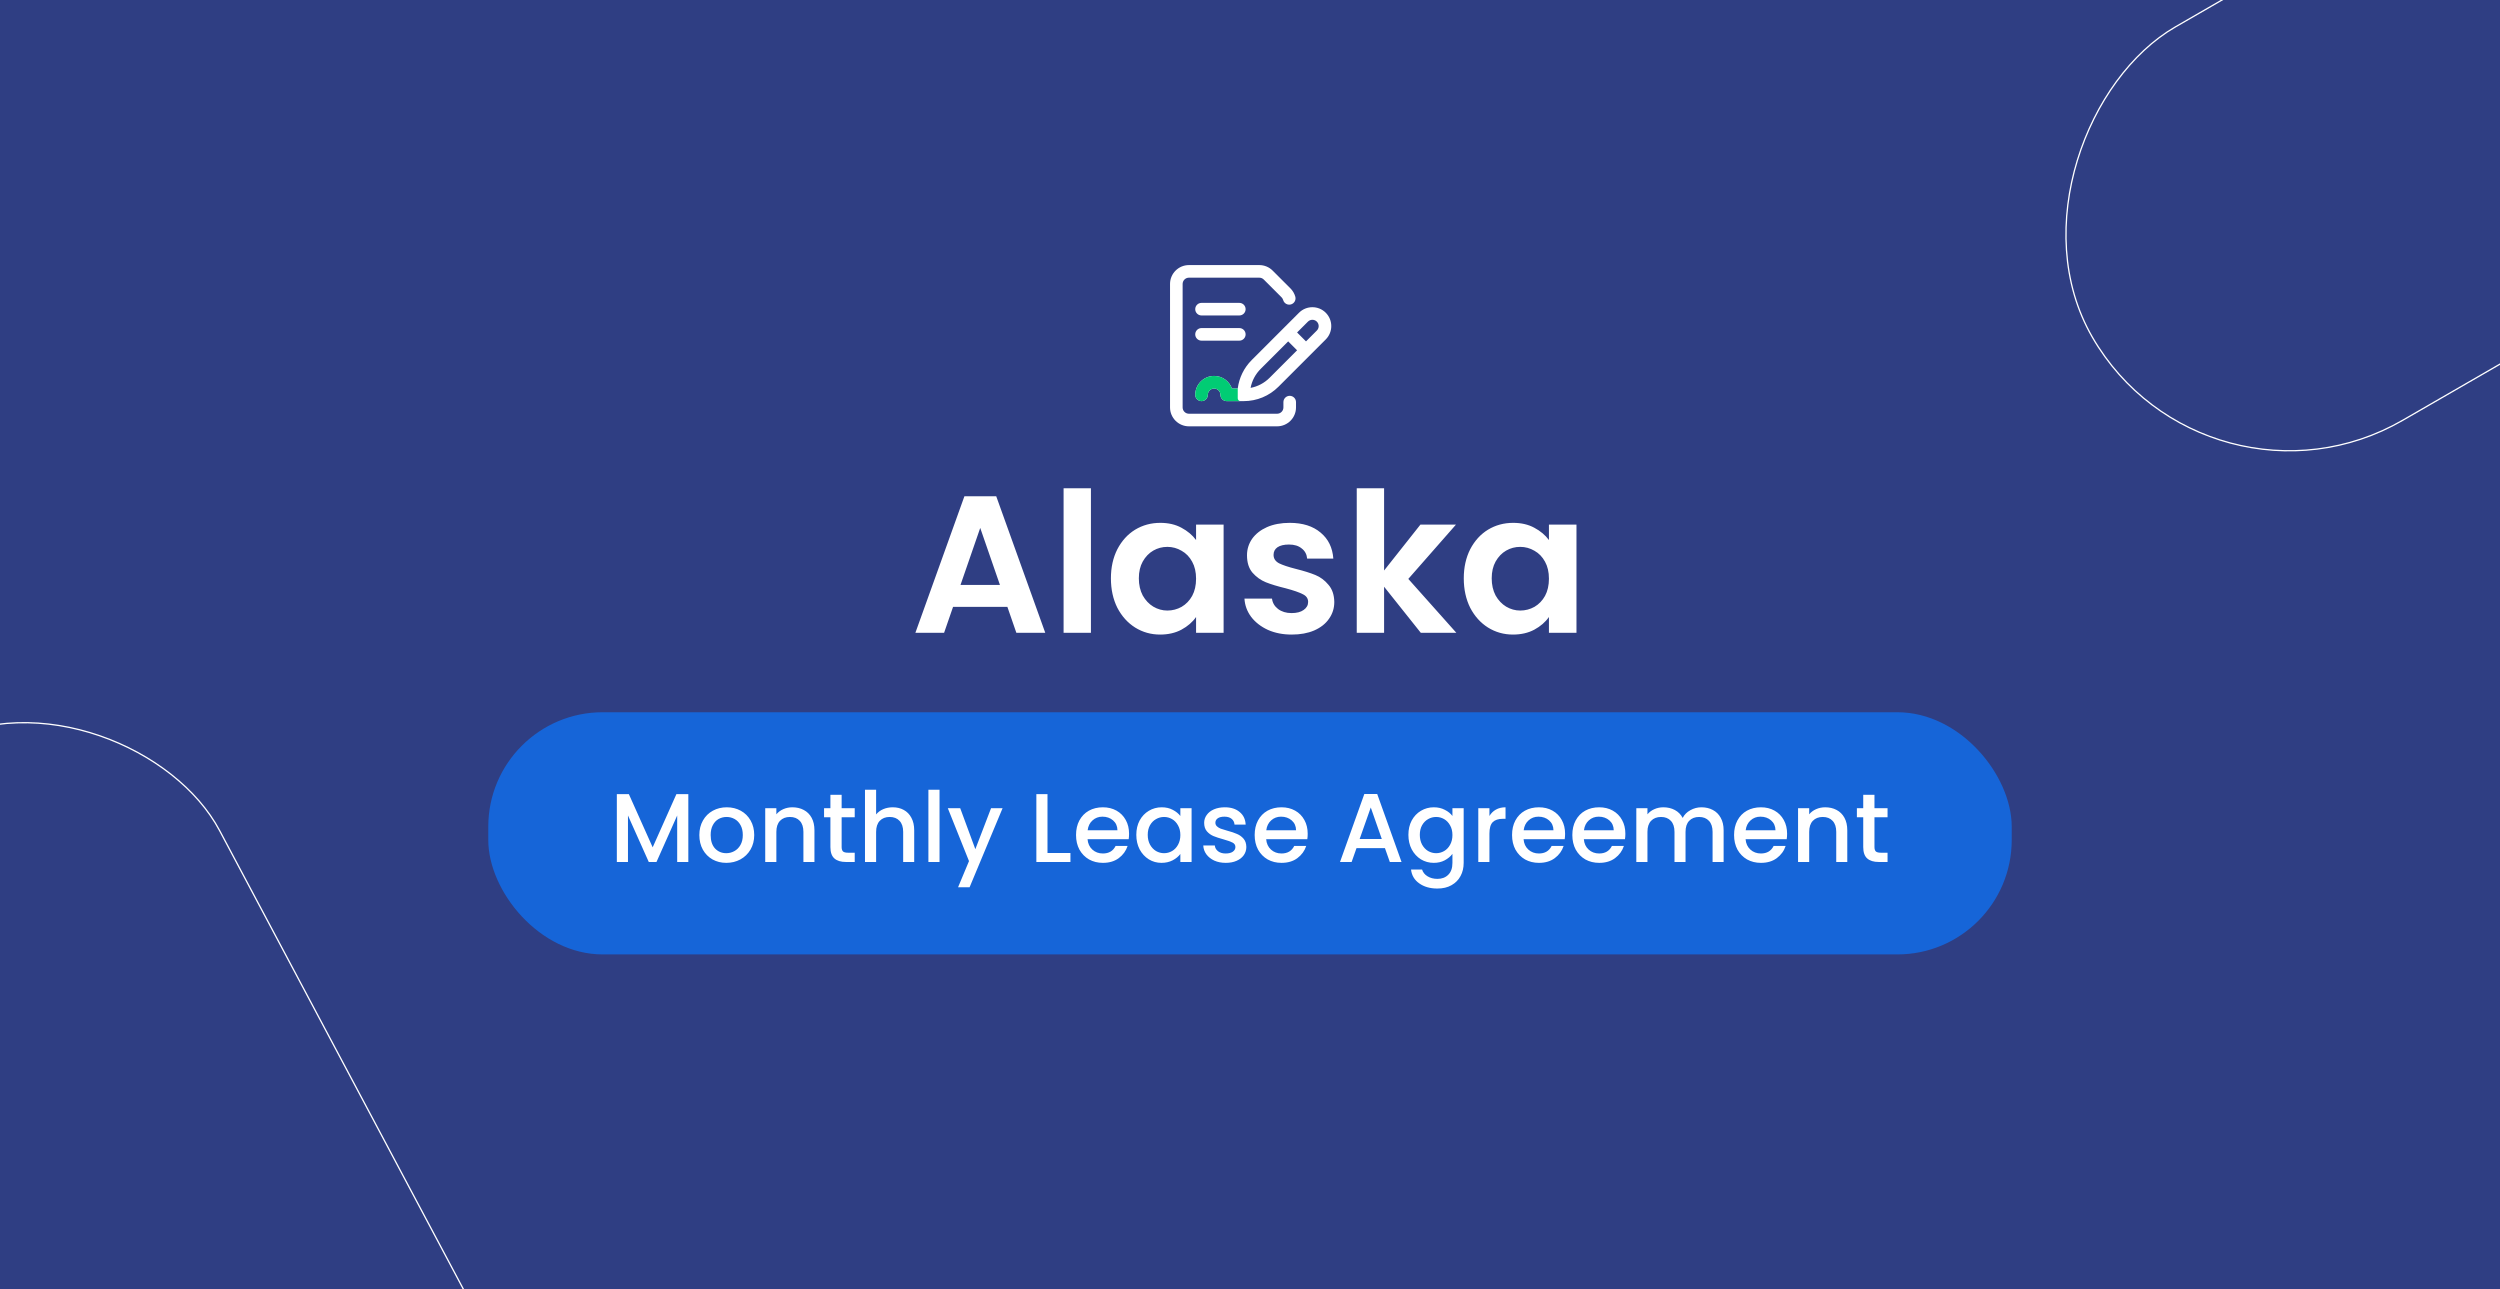
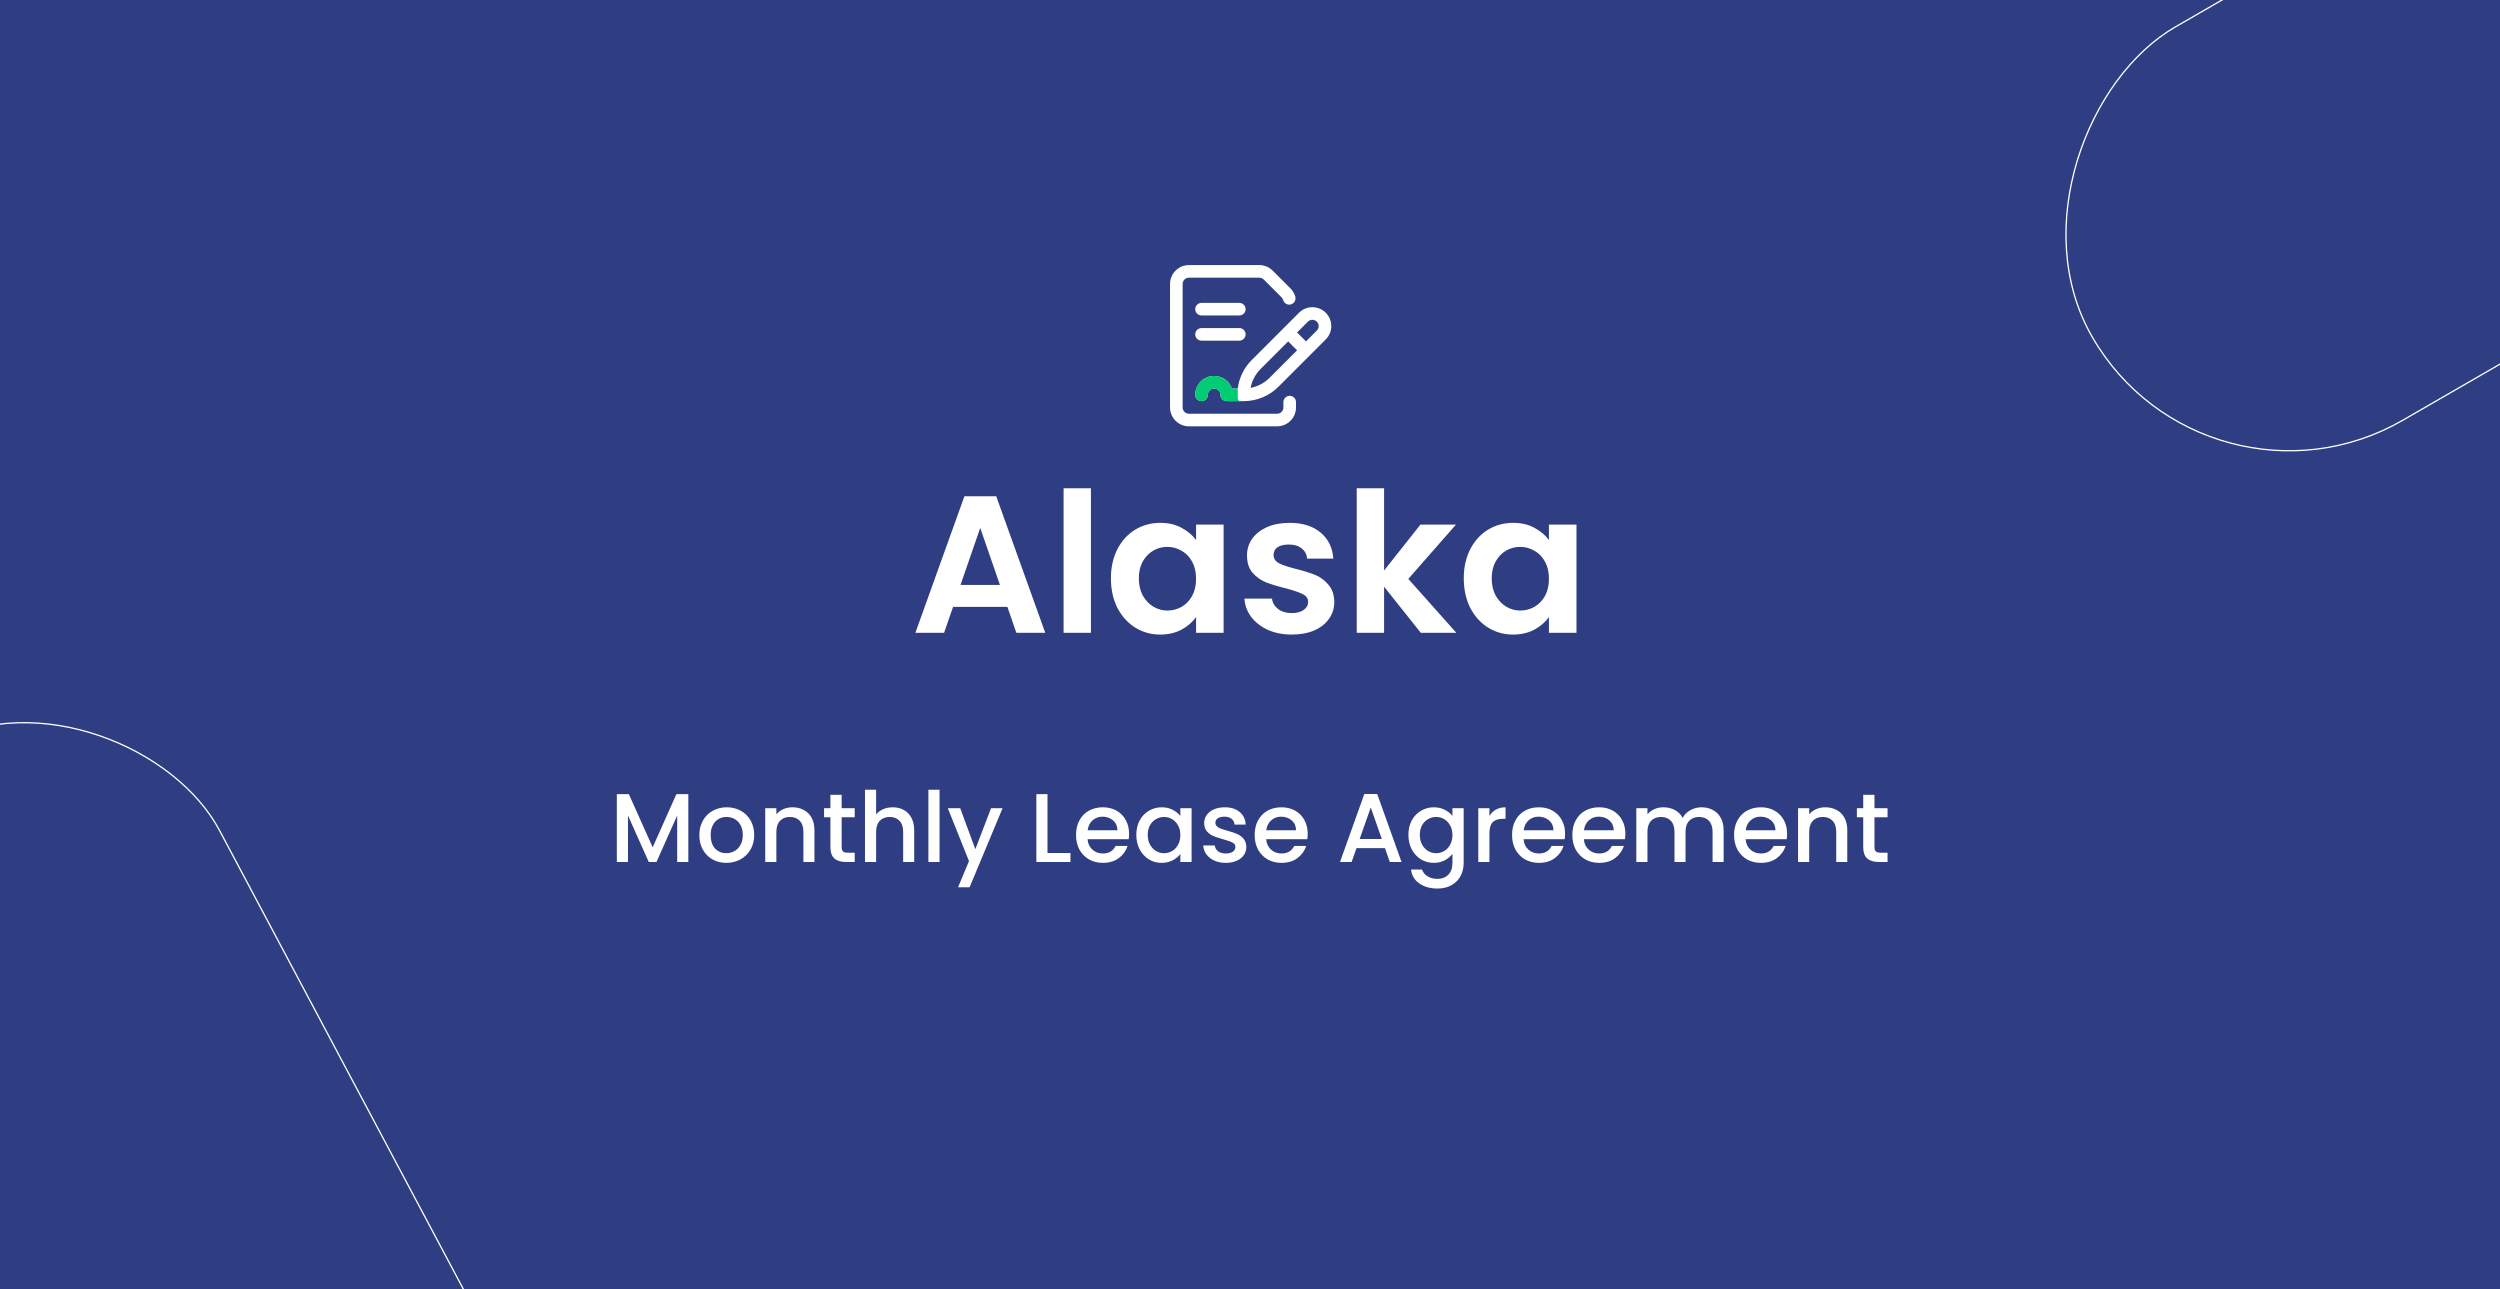
<svg xmlns="http://www.w3.org/2000/svg" width="1920" height="990" viewBox="0 0 1920 990" fill="none">
  <rect x="0" y="0" width="1920" height="990" fill="#808080" stroke="none" />
  <g clip-path="url(#clip0_2_24)">
    <path d="M1920 0H0V990H1920V0Z" fill="#2F3E83" />
    <rect x="507.453" y="1275.25" width="322.069" height="882.868" rx="161.035" transform="rotate(152.007 507.453 1275.25)" stroke="white" />
    <rect x="1694.15" y="410.034" width="348.93" height="722.337" rx="174.465" transform="rotate(-120 1694.15 410.034)" stroke="white" />
-     <rect x="375" y="547" width="1170" height="186" rx="87.888" fill="#1665D8" />
    <path d="M528.63 609.875V662H520.08V626.3L504.18 662H498.255L482.28 626.3V662H473.73V609.875H482.955L501.255 650.75L519.48 609.875H528.63ZM557.793 662.675C553.893 662.675 550.368 661.8 547.218 660.05C544.068 658.25 541.593 655.75 539.793 652.55C537.993 649.3 537.093 645.55 537.093 641.3C537.093 637.1 538.018 633.375 539.868 630.125C541.718 626.875 544.243 624.375 547.443 622.625C550.643 620.875 554.218 620 558.168 620C562.118 620 565.693 620.875 568.893 622.625C572.093 624.375 574.618 626.875 576.468 630.125C578.318 633.375 579.243 637.1 579.243 641.3C579.243 645.5 578.293 649.225 576.393 652.475C574.493 655.725 571.893 658.25 568.593 660.05C565.343 661.8 561.743 662.675 557.793 662.675ZM557.793 655.25C559.993 655.25 562.043 654.725 563.943 653.675C565.893 652.625 567.468 651.05 568.668 648.95C569.868 646.85 570.468 644.3 570.468 641.3C570.468 638.3 569.893 635.775 568.743 633.725C567.593 631.625 566.068 630.05 564.168 629C562.268 627.95 560.218 627.425 558.018 627.425C555.818 627.425 553.768 627.95 551.868 629C550.018 630.05 548.543 631.625 547.443 633.725C546.343 635.775 545.793 638.3 545.793 641.3C545.793 645.75 546.918 649.2 549.168 651.65C551.468 654.05 554.343 655.25 557.793 655.25ZM608.545 620C611.795 620 614.695 620.675 617.245 622.025C619.845 623.375 621.87 625.375 623.32 628.025C624.77 630.675 625.495 633.875 625.495 637.625V662H617.02V638.9C617.02 635.2 616.095 632.375 614.245 630.425C612.395 628.425 609.87 627.425 606.67 627.425C603.47 627.425 600.92 628.425 599.02 630.425C597.17 632.375 596.245 635.2 596.245 638.9V662H587.695V620.675H596.245V625.4C597.645 623.7 599.42 622.375 601.57 621.425C603.77 620.475 606.095 620 608.545 620ZM646.376 627.65V650.525C646.376 652.075 646.726 653.2 647.426 653.9C648.176 654.55 649.426 654.875 651.176 654.875H656.426V662H649.676C645.826 662 642.876 661.1 640.826 659.3C638.776 657.5 637.751 654.575 637.751 650.525V627.65H632.876V620.675H637.751V610.4H646.376V620.675H656.426V627.65H646.376ZM685.682 620C688.832 620 691.632 620.675 694.082 622.025C696.582 623.375 698.532 625.375 699.932 628.025C701.382 630.675 702.107 633.875 702.107 637.625V662H693.632V638.9C693.632 635.2 692.707 632.375 690.857 630.425C689.007 628.425 686.482 627.425 683.282 627.425C680.082 627.425 677.532 628.425 675.632 630.425C673.782 632.375 672.857 635.2 672.857 638.9V662H664.307V606.5H672.857V625.475C674.307 623.725 676.132 622.375 678.332 621.425C680.582 620.475 683.032 620 685.682 620ZM721.563 606.5V662H713.013V606.5H721.563ZM769.988 620.675L744.638 681.425H735.788L744.188 661.325L727.913 620.675H737.438L749.063 652.175L761.138 620.675H769.988ZM804.473 655.1H822.098V662H795.923V609.875H804.473V655.1ZM867.123 640.325C867.123 641.875 867.023 643.275 866.823 644.525H835.248C835.498 647.825 836.723 650.475 838.923 652.475C841.123 654.475 843.823 655.475 847.023 655.475C851.623 655.475 854.873 653.55 856.773 649.7H865.998C864.748 653.5 862.473 656.625 859.173 659.075C855.923 661.475 851.873 662.675 847.023 662.675C843.073 662.675 839.523 661.8 836.373 660.05C833.273 658.25 830.823 655.75 829.023 652.55C827.273 649.3 826.398 645.55 826.398 641.3C826.398 637.05 827.248 633.325 828.948 630.125C830.698 626.875 833.123 624.375 836.223 622.625C839.373 620.875 842.973 620 847.023 620C850.923 620 854.398 620.85 857.448 622.55C860.498 624.25 862.873 626.65 864.573 629.75C866.273 632.8 867.123 636.325 867.123 640.325ZM858.198 637.625C858.148 634.475 857.023 631.95 854.823 630.05C852.623 628.15 849.898 627.2 846.648 627.2C843.698 627.2 841.173 628.15 839.073 630.05C836.973 631.9 835.723 634.425 835.323 637.625H858.198ZM872.687 641.15C872.687 637 873.537 633.325 875.237 630.125C876.987 626.925 879.337 624.45 882.287 622.7C885.287 620.9 888.587 620 892.187 620C895.437 620 898.262 620.65 900.662 621.95C903.112 623.2 905.062 624.775 906.512 626.675V620.675H915.137V662H906.512V655.85C905.062 657.8 903.087 659.425 900.587 660.725C898.087 662.025 895.237 662.675 892.037 662.675C888.487 662.675 885.237 661.775 882.287 659.975C879.337 658.125 876.987 655.575 875.237 652.325C873.537 649.025 872.687 645.3 872.687 641.15ZM906.512 641.3C906.512 638.45 905.912 635.975 904.712 633.875C903.562 631.775 902.037 630.175 900.137 629.075C898.237 627.975 896.187 627.425 893.987 627.425C891.787 627.425 889.737 627.975 887.837 629.075C885.937 630.125 884.387 631.7 883.187 633.8C882.037 635.85 881.462 638.3 881.462 641.15C881.462 644 882.037 646.5 883.187 648.65C884.387 650.8 885.937 652.45 887.837 653.6C889.787 654.7 891.837 655.25 893.987 655.25C896.187 655.25 898.237 654.7 900.137 653.6C902.037 652.5 903.562 650.9 904.712 648.8C905.912 646.65 906.512 644.15 906.512 641.3ZM941.367 662.675C938.117 662.675 935.192 662.1 932.592 660.95C930.042 659.75 928.017 658.15 926.517 656.15C925.017 654.1 924.217 651.825 924.117 649.325H932.967C933.117 651.075 933.942 652.55 935.442 653.75C936.992 654.9 938.917 655.475 941.217 655.475C943.617 655.475 945.467 655.025 946.767 654.125C948.117 653.175 948.792 651.975 948.792 650.525C948.792 648.975 948.042 647.825 946.542 647.075C945.092 646.325 942.767 645.5 939.567 644.6C936.467 643.75 933.942 642.925 931.992 642.125C930.042 641.325 928.342 640.1 926.892 638.45C925.492 636.8 924.792 634.625 924.792 631.925C924.792 629.725 925.442 627.725 926.742 625.925C928.042 624.075 929.892 622.625 932.292 621.575C934.742 620.525 937.542 620 940.692 620C945.392 620 949.167 621.2 952.017 623.6C954.917 625.95 956.467 629.175 956.667 633.275H948.117C947.967 631.425 947.217 629.95 945.867 628.85C944.517 627.75 942.692 627.2 940.392 627.2C938.142 627.2 936.417 627.625 935.217 628.475C934.017 629.325 933.417 630.45 933.417 631.85C933.417 632.95 933.817 633.875 934.617 634.625C935.417 635.375 936.392 635.975 937.542 636.425C938.692 636.825 940.392 637.35 942.642 638C945.642 638.8 948.092 639.625 949.992 640.475C951.942 641.275 953.617 642.475 955.017 644.075C956.417 645.675 957.142 647.8 957.192 650.45C957.192 652.8 956.542 654.9 955.242 656.75C953.942 658.6 952.092 660.05 949.692 661.1C947.342 662.15 944.567 662.675 941.367 662.675ZM1004.31 640.325C1004.31 641.875 1004.21 643.275 1004.01 644.525H972.431C972.681 647.825 973.906 650.475 976.106 652.475C978.306 654.475 981.006 655.475 984.206 655.475C988.806 655.475 992.056 653.55 993.956 649.7H1003.18C1001.93 653.5 999.656 656.625 996.356 659.075C993.106 661.475 989.056 662.675 984.206 662.675C980.256 662.675 976.706 661.8 973.556 660.05C970.456 658.25 968.006 655.75 966.206 652.55C964.456 649.3 963.581 645.55 963.581 641.3C963.581 637.05 964.431 633.325 966.131 630.125C967.881 626.875 970.306 624.375 973.406 622.625C976.556 620.875 980.156 620 984.206 620C988.106 620 991.581 620.85 994.631 622.55C997.681 624.25 1000.06 626.65 1001.76 629.75C1003.46 632.8 1004.31 636.325 1004.31 640.325ZM995.381 637.625C995.331 634.475 994.206 631.95 992.006 630.05C989.806 628.15 987.081 627.2 983.831 627.2C980.881 627.2 978.356 628.15 976.256 630.05C974.156 631.9 972.906 634.425 972.506 637.625H995.381ZM1063.63 651.35H1041.8L1038.05 662H1029.13L1047.8 609.8H1057.7L1076.38 662H1067.38L1063.63 651.35ZM1061.23 644.375L1052.75 620.15L1044.2 644.375H1061.23ZM1101.15 620C1104.35 620 1107.17 620.65 1109.62 621.95C1112.12 623.2 1114.07 624.775 1115.47 626.675V620.675H1124.1V662.675C1124.1 666.475 1123.3 669.85 1121.7 672.8C1120.1 675.8 1117.77 678.15 1114.72 679.85C1111.72 681.55 1108.12 682.4 1103.92 682.4C1098.32 682.4 1093.67 681.075 1089.97 678.425C1086.27 675.825 1084.17 672.275 1083.67 667.775H1092.15C1092.8 669.925 1094.17 671.65 1096.27 672.95C1098.42 674.3 1100.97 674.975 1103.92 674.975C1107.37 674.975 1110.15 673.925 1112.25 671.825C1114.4 669.725 1115.47 666.675 1115.47 662.675V655.775C1114.02 657.725 1112.05 659.375 1109.55 660.725C1107.1 662.025 1104.3 662.675 1101.15 662.675C1097.55 662.675 1094.25 661.775 1091.25 659.975C1088.3 658.125 1085.95 655.575 1084.2 652.325C1082.5 649.025 1081.65 645.3 1081.65 641.15C1081.65 637 1082.5 633.325 1084.2 630.125C1085.95 626.925 1088.3 624.45 1091.25 622.7C1094.25 620.9 1097.55 620 1101.15 620ZM1115.47 641.3C1115.47 638.45 1114.87 635.975 1113.67 633.875C1112.52 631.775 1111 630.175 1109.1 629.075C1107.2 627.975 1105.15 627.425 1102.95 627.425C1100.75 627.425 1098.7 627.975 1096.8 629.075C1094.9 630.125 1093.35 631.7 1092.15 633.8C1091 635.85 1090.42 638.3 1090.42 641.15C1090.42 644 1091 646.5 1092.15 648.65C1093.35 650.8 1094.9 652.45 1096.8 653.6C1098.75 654.7 1100.8 655.25 1102.95 655.25C1105.15 655.25 1107.2 654.7 1109.1 653.6C1111 652.5 1112.52 650.9 1113.67 648.8C1114.87 646.65 1115.47 644.15 1115.47 641.3ZM1143.88 626.675C1145.13 624.575 1146.78 622.95 1148.83 621.8C1150.93 620.6 1153.4 620 1156.25 620V628.85H1154.08C1150.73 628.85 1148.18 629.7 1146.43 631.4C1144.73 633.1 1143.88 636.05 1143.88 640.25V662H1135.33V620.675H1143.88V626.675ZM1201.99 640.325C1201.99 641.875 1201.89 643.275 1201.69 644.525H1170.11C1170.36 647.825 1171.59 650.475 1173.79 652.475C1175.99 654.475 1178.69 655.475 1181.89 655.475C1186.49 655.475 1189.74 653.55 1191.64 649.7H1200.86C1199.61 653.5 1197.34 656.625 1194.04 659.075C1190.79 661.475 1186.74 662.675 1181.89 662.675C1177.94 662.675 1174.39 661.8 1171.24 660.05C1168.14 658.25 1165.69 655.75 1163.89 652.55C1162.14 649.3 1161.26 645.55 1161.26 641.3C1161.26 637.05 1162.11 633.325 1163.81 630.125C1165.56 626.875 1167.99 624.375 1171.09 622.625C1174.24 620.875 1177.84 620 1181.89 620C1185.79 620 1189.26 620.85 1192.31 622.55C1195.36 624.25 1197.74 626.65 1199.44 629.75C1201.14 632.8 1201.99 636.325 1201.99 640.325ZM1193.06 637.625C1193.01 634.475 1191.89 631.95 1189.69 630.05C1187.49 628.15 1184.76 627.2 1181.51 627.2C1178.56 627.2 1176.04 628.15 1173.94 630.05C1171.84 631.9 1170.59 634.425 1170.19 637.625H1193.06ZM1248.28 640.325C1248.28 641.875 1248.18 643.275 1247.98 644.525H1216.4C1216.65 647.825 1217.88 650.475 1220.08 652.475C1222.28 654.475 1224.98 655.475 1228.18 655.475C1232.78 655.475 1236.03 653.55 1237.93 649.7H1247.15C1245.9 653.5 1243.63 656.625 1240.33 659.075C1237.08 661.475 1233.03 662.675 1228.18 662.675C1224.23 662.675 1220.68 661.8 1217.53 660.05C1214.43 658.25 1211.98 655.75 1210.18 652.55C1208.43 649.3 1207.55 645.55 1207.55 641.3C1207.55 637.05 1208.4 633.325 1210.1 630.125C1211.85 626.875 1214.28 624.375 1217.38 622.625C1220.53 620.875 1224.13 620 1228.18 620C1232.08 620 1235.55 620.85 1238.6 622.55C1241.65 624.25 1244.03 626.65 1245.73 629.75C1247.43 632.8 1248.28 636.325 1248.28 640.325ZM1239.35 637.625C1239.3 634.475 1238.18 631.95 1235.98 630.05C1233.78 628.15 1231.05 627.2 1227.8 627.2C1224.85 627.2 1222.33 628.15 1220.23 630.05C1218.13 631.9 1216.88 634.425 1216.48 637.625H1239.35ZM1306.71 620C1309.96 620 1312.86 620.675 1315.41 622.025C1318.01 623.375 1320.04 625.375 1321.49 628.025C1322.99 630.675 1323.74 633.875 1323.74 637.625V662H1315.26V638.9C1315.26 635.2 1314.34 632.375 1312.49 630.425C1310.64 628.425 1308.11 627.425 1304.91 627.425C1301.71 627.425 1299.16 628.425 1297.26 630.425C1295.41 632.375 1294.49 635.2 1294.49 638.9V662H1286.01V638.9C1286.01 635.2 1285.09 632.375 1283.24 630.425C1281.39 628.425 1278.86 627.425 1275.66 627.425C1272.46 627.425 1269.91 628.425 1268.01 630.425C1266.16 632.375 1265.24 635.2 1265.24 638.9V662H1256.69V620.675H1265.24V625.4C1266.64 623.7 1268.41 622.375 1270.56 621.425C1272.71 620.475 1275.01 620 1277.46 620C1280.76 620 1283.71 620.7 1286.31 622.1C1288.91 623.5 1290.91 625.525 1292.31 628.175C1293.56 625.675 1295.51 623.7 1298.16 622.25C1300.81 620.75 1303.66 620 1306.71 620ZM1372.49 640.325C1372.49 641.875 1372.39 643.275 1372.19 644.525H1340.62C1340.87 647.825 1342.09 650.475 1344.29 652.475C1346.49 654.475 1349.19 655.475 1352.39 655.475C1356.99 655.475 1360.24 653.55 1362.14 649.7H1371.37C1370.12 653.5 1367.84 656.625 1364.54 659.075C1361.29 661.475 1357.24 662.675 1352.39 662.675C1348.44 662.675 1344.89 661.8 1341.74 660.05C1338.64 658.25 1336.19 655.75 1334.39 652.55C1332.64 649.3 1331.77 645.55 1331.77 641.3C1331.77 637.05 1332.62 633.325 1334.32 630.125C1336.07 626.875 1338.49 624.375 1341.59 622.625C1344.74 620.875 1348.34 620 1352.39 620C1356.29 620 1359.77 620.85 1362.82 622.55C1365.87 624.25 1368.24 626.65 1369.94 629.75C1371.64 632.8 1372.49 636.325 1372.49 640.325ZM1363.57 637.625C1363.52 634.475 1362.39 631.95 1360.19 630.05C1357.99 628.15 1355.27 627.2 1352.02 627.2C1349.07 627.2 1346.54 628.15 1344.44 630.05C1342.34 631.9 1341.09 634.425 1340.69 637.625H1363.57ZM1401.76 620C1405.01 620 1407.91 620.675 1410.46 622.025C1413.06 623.375 1415.08 625.375 1416.53 628.025C1417.98 630.675 1418.71 633.875 1418.71 637.625V662H1410.23V638.9C1410.23 635.2 1409.31 632.375 1407.46 630.425C1405.61 628.425 1403.08 627.425 1399.88 627.425C1396.68 627.425 1394.13 628.425 1392.23 630.425C1390.38 632.375 1389.46 635.2 1389.46 638.9V662H1380.91V620.675H1389.46V625.4C1390.86 623.7 1392.63 622.375 1394.78 621.425C1396.98 620.475 1399.31 620 1401.76 620ZM1439.59 627.65V650.525C1439.59 652.075 1439.94 653.2 1440.64 653.9C1441.39 654.55 1442.64 654.875 1444.39 654.875H1449.64V662H1442.89C1439.04 662 1436.09 661.1 1434.04 659.3C1431.99 657.5 1430.96 654.575 1430.96 650.525V627.65H1426.09V620.675H1430.96V610.4H1439.59V620.675H1449.64V627.65H1439.59Z" fill="white" />
    <path d="M773.661 466.05H731.961L725.061 486H703.011L740.661 381.15H765.111L802.761 486H780.561L773.661 466.05ZM767.961 449.25L752.811 405.45L737.661 449.25H767.961ZM837.834 375V486H816.834V375H837.834ZM853.182 444.15C853.182 435.75 854.832 428.3 858.132 421.8C861.532 415.3 866.082 410.3 871.782 406.8C877.582 403.3 884.032 401.55 891.132 401.55C897.332 401.55 902.732 402.8 907.332 405.3C912.032 407.8 915.782 410.95 918.582 414.75V402.9H939.732V486H918.582V473.85C915.882 477.75 912.132 481 907.332 483.6C902.632 486.1 897.182 487.35 890.982 487.35C883.982 487.35 877.582 485.55 871.782 481.95C866.082 478.35 861.532 473.3 858.132 466.8C854.832 460.2 853.182 452.65 853.182 444.15ZM918.582 444.45C918.582 439.35 917.582 435 915.582 431.4C913.582 427.7 910.882 424.9 907.482 423C904.082 421 900.432 420 896.532 420C892.632 420 889.032 420.95 885.732 422.85C882.432 424.75 879.732 427.55 877.632 431.25C875.632 434.85 874.632 439.15 874.632 444.15C874.632 449.15 875.632 453.55 877.632 457.35C879.732 461.05 882.432 463.9 885.732 465.9C889.132 467.9 892.732 468.9 896.532 468.9C900.432 468.9 904.082 467.95 907.482 466.05C910.882 464.05 913.582 461.25 915.582 457.65C917.582 453.95 918.582 449.55 918.582 444.45ZM992.043 487.35C985.243 487.35 979.143 486.15 973.743 483.75C968.343 481.25 964.043 477.9 960.843 473.7C957.743 469.5 956.043 464.85 955.743 459.75H976.893C977.293 462.95 978.843 465.6 981.543 467.7C984.343 469.8 987.793 470.85 991.893 470.85C995.893 470.85 998.993 470.05 1001.19 468.45C1003.49 466.85 1004.64 464.8 1004.64 462.3C1004.64 459.6 1003.24 457.6 1000.44 456.3C997.743 454.9 993.393 453.4 987.393 451.8C981.193 450.3 976.093 448.75 972.093 447.15C968.193 445.55 964.793 443.1 961.893 439.8C959.093 436.5 957.693 432.05 957.693 426.45C957.693 421.85 958.993 417.65 961.593 413.85C964.293 410.05 968.093 407.05 972.993 404.85C977.993 402.65 983.843 401.55 990.543 401.55C1000.44 401.55 1008.34 404.05 1014.24 409.05C1020.14 413.95 1023.39 420.6 1023.99 429H1003.89C1003.59 425.7 1002.19 423.1 999.693 421.2C997.293 419.2 994.043 418.2 989.943 418.2C986.143 418.2 983.193 418.9 981.093 420.3C979.093 421.7 978.093 423.65 978.093 426.15C978.093 428.95 979.493 431.1 982.293 432.6C985.093 434 989.443 435.45 995.343 436.95C1001.34 438.45 1006.29 440 1010.19 441.6C1014.09 443.2 1017.44 445.7 1020.24 449.1C1023.14 452.4 1024.64 456.8 1024.74 462.3C1024.74 467.1 1023.39 471.4 1020.69 475.2C1018.09 479 1014.29 482 1009.29 484.2C1004.39 486.3 998.643 487.35 992.043 487.35ZM1091.18 486L1062.98 450.6V486H1041.98V375H1062.98V438.15L1090.88 402.9H1118.18L1081.58 444.6L1118.48 486H1091.18ZM1124.18 444.15C1124.18 435.75 1125.83 428.3 1129.13 421.8C1132.53 415.3 1137.08 410.3 1142.78 406.8C1148.58 403.3 1155.03 401.55 1162.13 401.55C1168.33 401.55 1173.73 402.8 1178.33 405.3C1183.03 407.8 1186.78 410.95 1189.58 414.75V402.9H1210.73V486H1189.58V473.85C1186.88 477.75 1183.13 481 1178.33 483.6C1173.63 486.1 1168.18 487.35 1161.98 487.35C1154.98 487.35 1148.58 485.55 1142.78 481.95C1137.08 478.35 1132.53 473.3 1129.13 466.8C1125.83 460.2 1124.18 452.65 1124.18 444.15ZM1189.58 444.45C1189.58 439.35 1188.58 435 1186.58 431.4C1184.58 427.7 1181.88 424.9 1178.48 423C1175.08 421 1171.43 420 1167.53 420C1163.63 420 1160.03 420.95 1156.73 422.85C1153.43 424.75 1150.73 427.55 1148.63 431.25C1146.63 434.85 1145.63 439.15 1145.63 444.15C1145.63 449.15 1146.63 453.55 1148.63 457.35C1150.73 461.05 1153.43 463.9 1156.73 465.9C1160.13 467.9 1163.73 468.9 1167.53 468.9C1171.43 468.9 1175.08 467.95 1178.48 466.05C1181.88 464.05 1184.58 461.25 1186.58 457.65C1188.58 453.95 1189.58 449.55 1189.58 444.45Z" fill="white" />
    <path fill-rule="evenodd" clip-rule="evenodd" d="M985.66 308.828C985.66 306.156 987.826 303.991 990.498 303.991C993.169 303.991 995.335 306.156 995.335 308.828V312.908C995.335 320.91 988.825 327.42 980.823 327.42H913.098C905.095 327.42 898.585 320.91 898.585 312.908V218.093C898.585 210.09 905.095 203.58 913.098 203.58H967.14C971.016 203.58 974.661 205.09 977.402 207.831L991.085 221.513C992.833 223.261 994.113 225.443 994.787 227.823C995.515 230.393 994.02 233.067 991.45 233.795C988.879 234.523 986.205 233.029 985.477 230.458C985.253 229.665 984.826 228.937 984.243 228.355L970.561 214.672C969.647 213.758 968.432 213.255 967.14 213.255H913.098C910.43 213.255 908.26 215.425 908.26 218.093V312.908C908.26 315.575 910.43 317.745 913.098 317.745H980.823C983.49 317.745 985.66 315.575 985.66 312.908V308.828ZM997.65 240.174C1003.31 234.516 1012.52 234.516 1018.17 240.174C1023.83 245.833 1023.83 255.04 1018.17 260.698L981.896 296.977C974.743 304.13 965.233 308.069 955.118 308.069H942.123C939.451 308.069 937.285 305.903 937.285 303.231C937.285 300.564 935.115 298.394 932.448 298.394C929.78 298.394 927.61 300.564 927.61 303.231C927.61 305.903 925.444 308.069 922.773 308.069C920.101 308.069 917.935 305.903 917.935 303.231C917.935 295.229 924.445 288.719 932.448 288.719C938.754 288.719 944.134 292.763 946.131 298.394H950.586C951.635 290.111 955.372 282.453 961.372 276.453L997.65 240.174ZM960.456 297.892C965.954 296.844 971.01 294.18 975.054 290.136L996.165 269.025L989.323 262.184L968.213 283.295C964.169 287.339 961.504 292.395 960.456 297.892ZM1003.01 262.184L1011.33 253.857C1013.22 251.966 1013.22 248.906 1011.33 247.016C1009.45 245.129 1006.38 245.129 1004.49 247.016L996.165 255.342L1003.01 262.184ZM951.798 242.28H922.773C920.101 242.28 917.935 240.114 917.935 237.443C917.935 234.771 920.101 232.605 922.773 232.605H951.798C954.469 232.605 956.635 234.771 956.635 237.443C956.635 240.114 954.469 242.28 951.798 242.28ZM922.773 261.63H951.798C954.469 261.63 956.635 259.464 956.635 256.793C956.635 254.121 954.469 251.955 951.798 251.955H922.773C920.101 251.955 917.935 254.121 917.935 256.793C917.935 259.464 920.101 261.63 922.773 261.63Z" fill="white" />
    <path d="M946.131 298.394H950.586V305.894C950.586 307.095 951.559 308.069 952.76 308.069H942.123C939.451 308.069 937.285 305.903 937.285 303.231C937.285 300.564 935.115 298.394 932.448 298.394C929.78 298.394 927.61 300.564 927.61 303.231C927.61 305.903 925.444 308.069 922.773 308.069C920.101 308.069 917.935 305.903 917.935 303.231C917.935 295.229 924.445 288.719 932.448 288.719C938.754 288.719 944.134 292.763 946.131 298.394Z" fill="#01CC74" />
  </g>
  <defs>
    <clipPath id="clip0_2_24">
      <rect width="1920" height="990" fill="white" />
    </clipPath>
  </defs>
</svg>